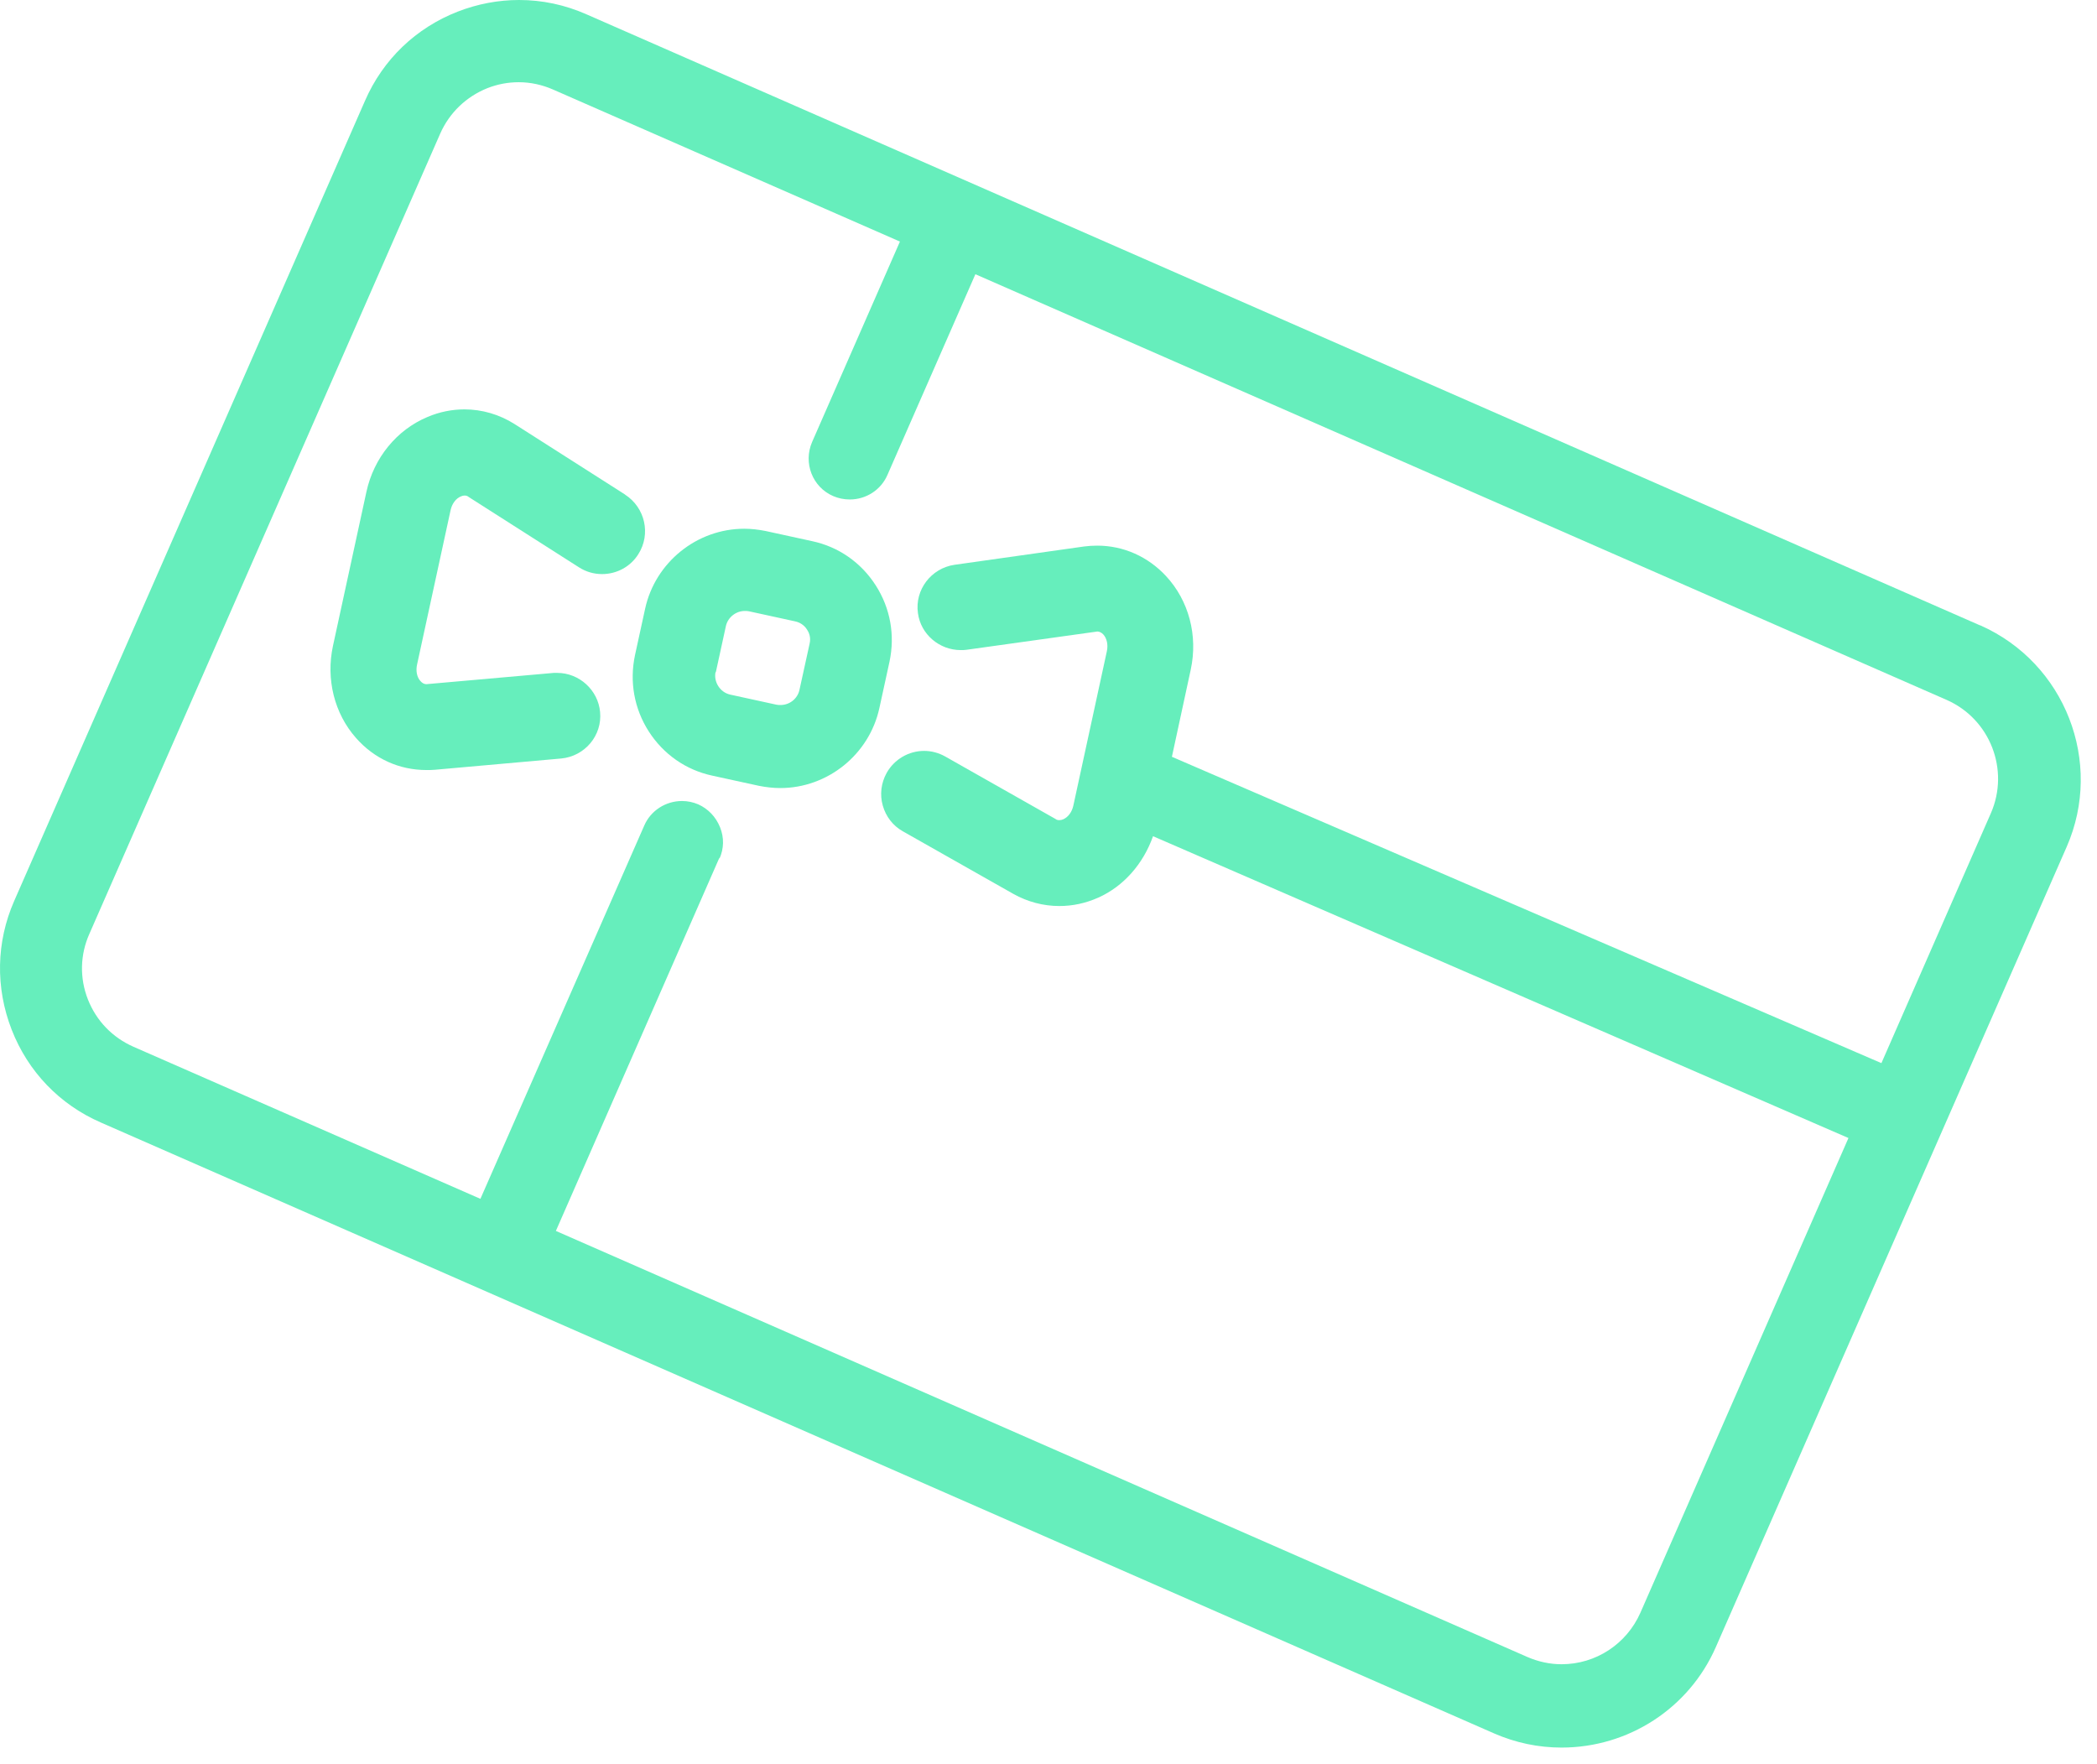
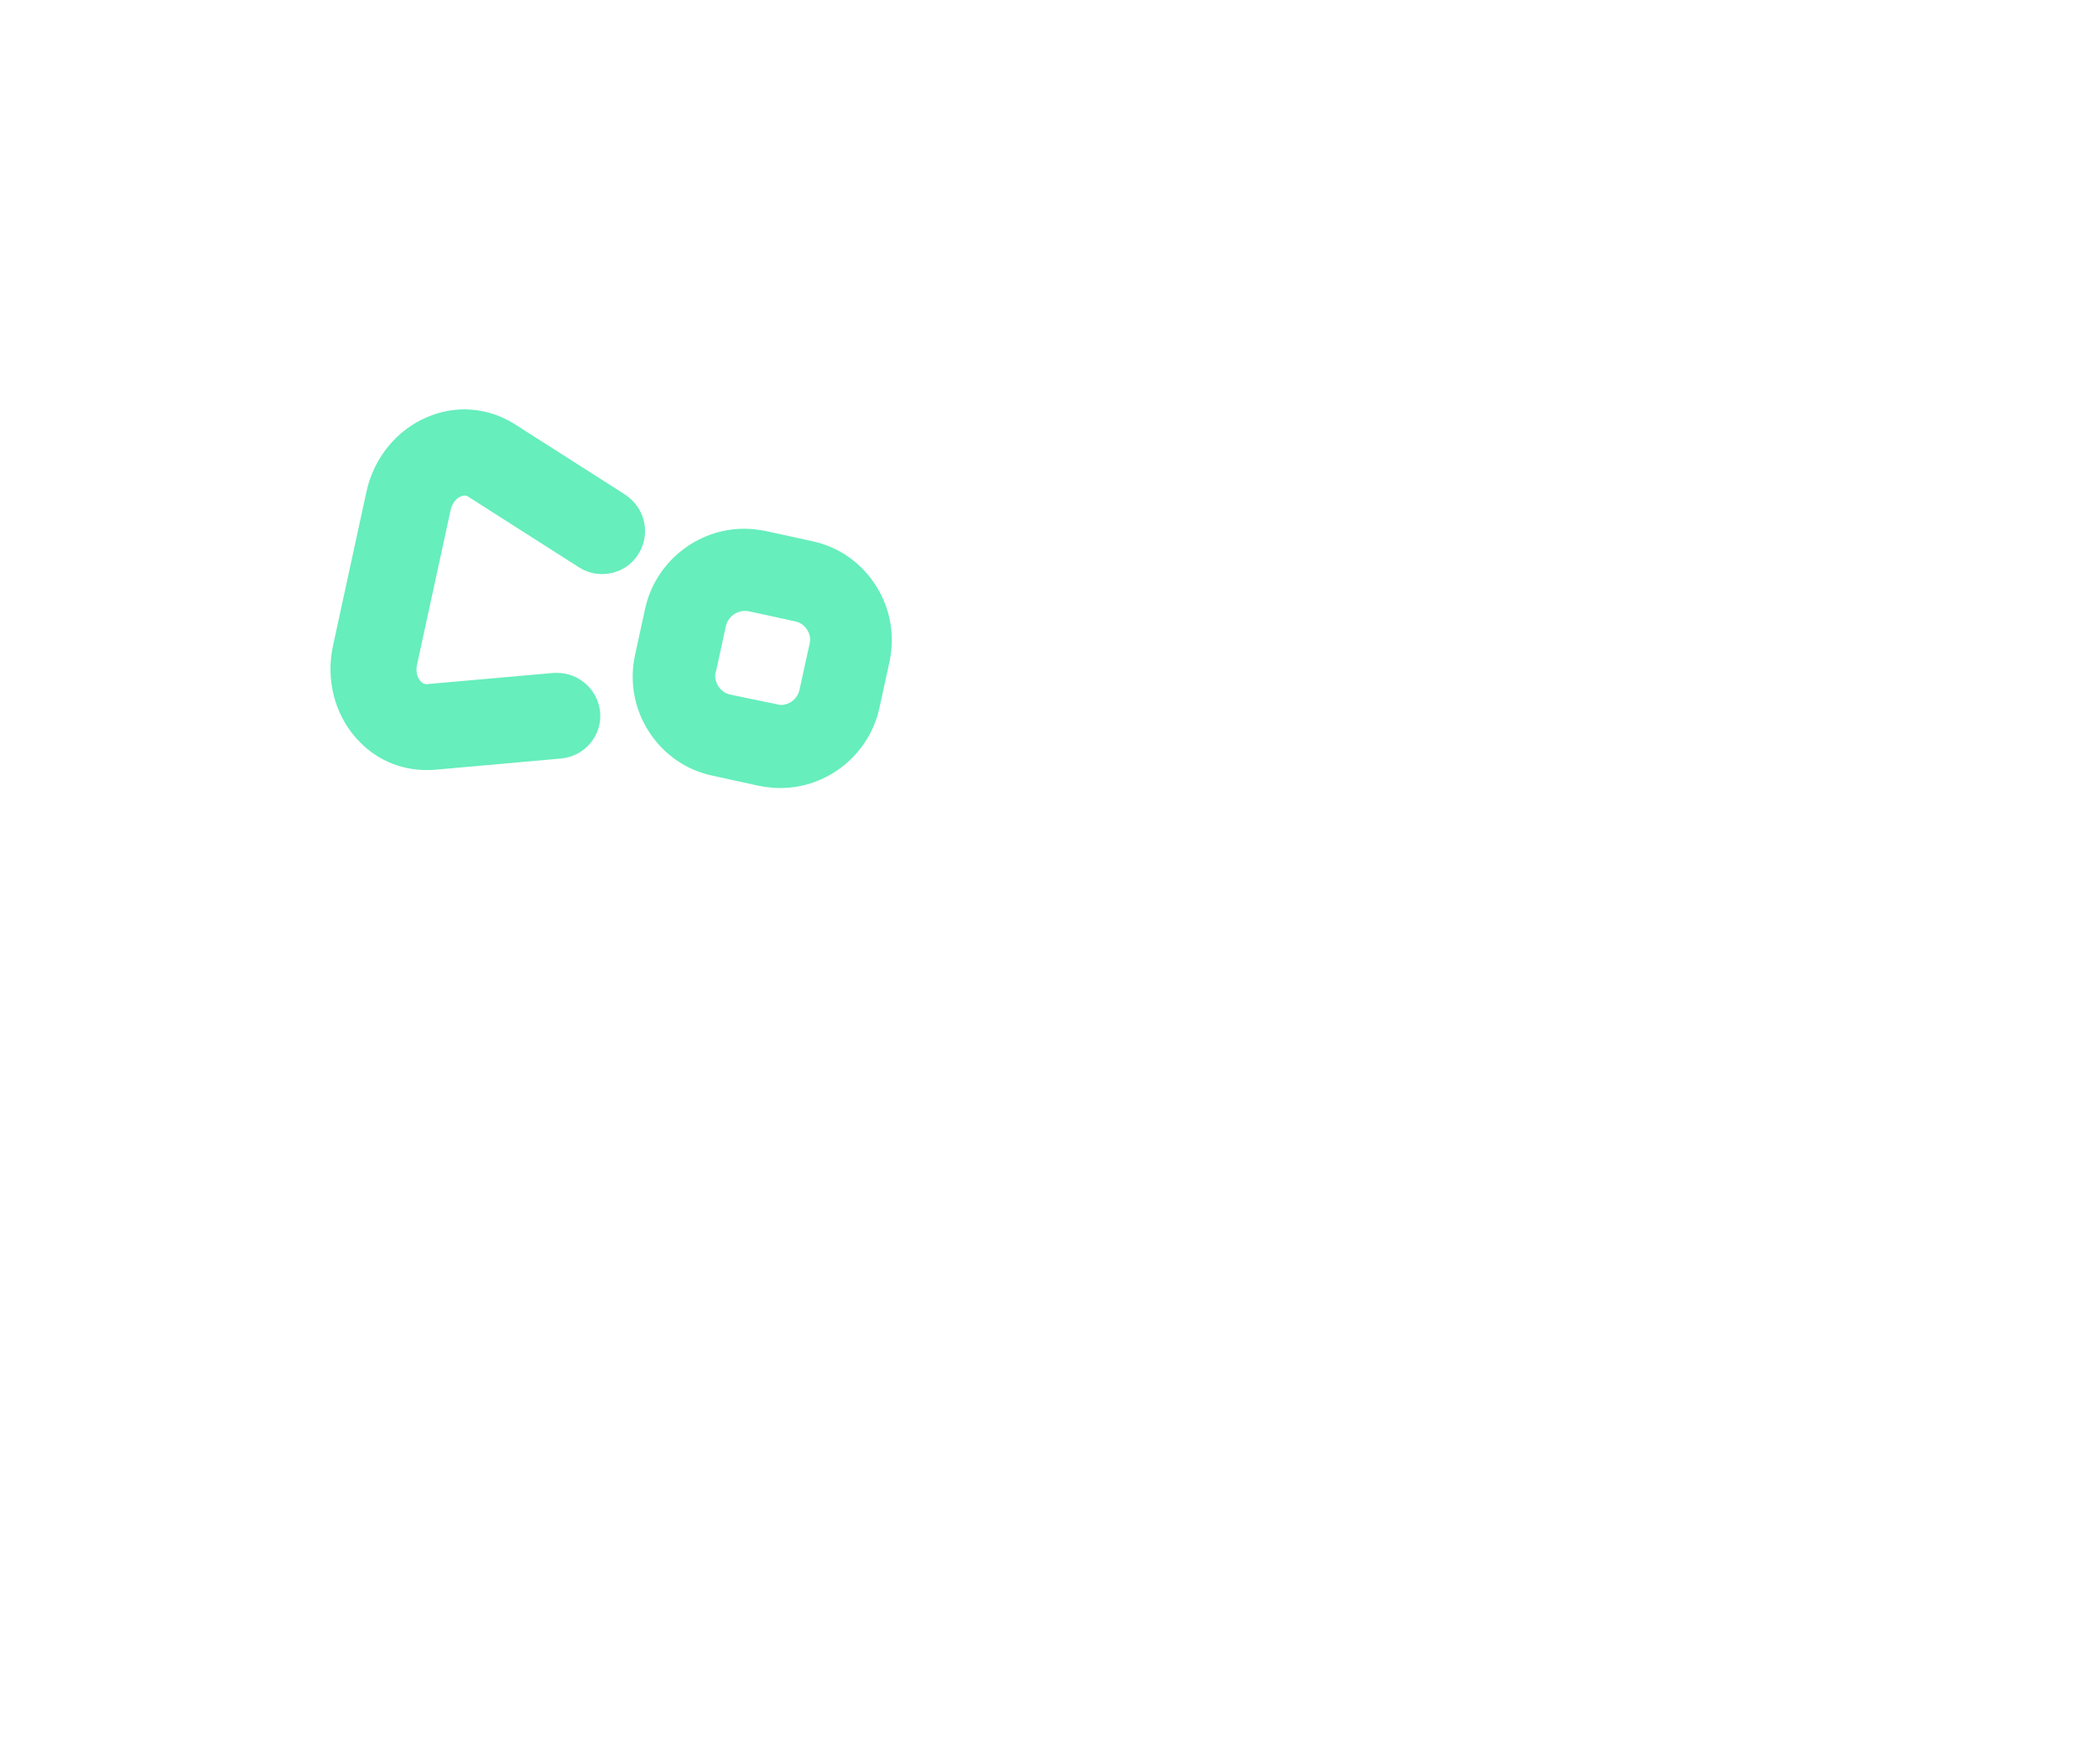
<svg xmlns="http://www.w3.org/2000/svg" width="126" height="106" viewBox="0 0 126 106" fill="none">
-   <path d="M118.967 37.573L35.244 0.863C33.942 0.288 32.588 0 31.184 0C29.932 0 28.697 0.237 27.513 0.694C24.992 1.675 23.013 3.57 21.931 6.056L0.852 54.135C-0.231 56.604 -0.281 59.345 0.7 61.866C1.681 64.386 3.576 66.365 6.062 67.448L89.785 104.158C91.07 104.716 92.424 105.004 93.828 105.004C97.854 105.004 101.491 102.636 103.098 98.965L124.177 50.886C126.41 45.794 124.076 39.823 118.984 37.573H118.967ZM43.229 51.597C43.5 50.988 43.517 50.328 43.263 49.702C43.009 49.076 42.553 48.603 41.96 48.332C41.639 48.197 41.318 48.129 40.979 48.129C39.998 48.129 39.101 48.704 38.712 49.601L28.866 72.033L8.025 62.898C6.756 62.339 5.792 61.341 5.284 60.056C4.777 58.77 4.811 57.366 5.369 56.114L26.447 8.036C27.006 6.767 28.021 5.803 29.29 5.295C29.898 5.058 30.524 4.94 31.167 4.94C31.878 4.94 32.571 5.092 33.231 5.38L54.073 14.515L48.795 26.56C48.254 27.812 48.812 29.267 50.064 29.808C50.385 29.943 50.706 30.011 51.062 30.011C52.043 30.011 52.94 29.436 53.329 28.522L58.607 16.477L116.97 42.056C119.576 43.206 120.76 46.251 119.626 48.856L113.046 63.879L70.415 45.473L71.548 40.229C71.988 38.182 71.43 36.084 70.06 34.612C68.977 33.445 67.505 32.785 65.932 32.785C65.661 32.785 65.39 32.802 65.137 32.836L57.355 33.936C55.951 34.139 54.953 35.441 55.156 36.845C55.325 38.114 56.441 39.061 57.727 39.061C57.845 39.061 57.947 39.061 58.065 39.044L65.932 37.945C66.05 37.945 66.169 37.996 66.287 38.114C66.507 38.351 66.591 38.74 66.507 39.129L64.494 48.4C64.409 48.789 64.189 49.093 63.885 49.229C63.8 49.262 63.733 49.279 63.648 49.279C63.529 49.279 63.462 49.245 63.428 49.212L56.797 45.456C56.407 45.236 55.968 45.118 55.528 45.118C54.597 45.118 53.735 45.625 53.278 46.437C52.94 47.046 52.855 47.74 53.041 48.4C53.227 49.059 53.65 49.618 54.259 49.956L60.891 53.712C61.736 54.185 62.684 54.439 63.648 54.439C64.46 54.439 65.238 54.27 65.999 53.931C67.505 53.255 68.689 51.918 69.281 50.244L111.066 68.379L98.565 96.901C97.736 98.779 95.892 99.997 93.828 99.997C93.118 99.997 92.424 99.844 91.764 99.557L33.4 73.961L43.229 51.529V51.597Z" fill="#66EEBC" />
-   <path d="M52.618 35.171C51.739 33.8 50.385 32.853 48.795 32.515L46.004 31.906C45.581 31.821 45.141 31.77 44.718 31.77C41.876 31.77 39.372 33.784 38.763 36.575L38.154 39.366C37.816 40.956 38.104 42.581 38.983 43.951C39.863 45.321 41.216 46.268 42.806 46.607L45.598 47.216C46.021 47.3 46.461 47.351 46.883 47.351C49.725 47.351 52.229 45.338 52.838 42.547L53.447 39.755C53.786 38.165 53.498 36.541 52.618 35.171ZM43.01 40.398L43.618 37.607C43.737 37.099 44.211 36.71 44.752 36.71C44.82 36.71 44.904 36.71 44.989 36.727L47.78 37.336C48.186 37.421 48.406 37.691 48.491 37.827C48.592 37.979 48.744 38.284 48.643 38.69L48.034 41.464C47.915 41.988 47.442 42.361 46.9 42.361C46.833 42.361 46.748 42.361 46.663 42.344L43.872 41.735C43.263 41.599 42.874 40.973 42.993 40.381L43.01 40.398Z" fill="#66EEBC" />
+   <path d="M52.618 35.171C51.739 33.8 50.385 32.853 48.795 32.515L46.004 31.906C45.581 31.821 45.141 31.77 44.718 31.77C41.876 31.77 39.372 33.784 38.763 36.575L38.154 39.366C37.816 40.956 38.104 42.581 38.983 43.951C39.863 45.321 41.216 46.268 42.806 46.607L45.598 47.216C46.021 47.3 46.461 47.351 46.883 47.351C49.725 47.351 52.229 45.338 52.838 42.547L53.447 39.755C53.786 38.165 53.498 36.541 52.618 35.171ZM43.01 40.398L43.618 37.607C43.737 37.099 44.211 36.71 44.752 36.71C44.82 36.71 44.904 36.71 44.989 36.727L47.78 37.336C48.186 37.421 48.406 37.691 48.491 37.827C48.592 37.979 48.744 38.284 48.643 38.69L48.034 41.464C47.915 41.988 47.442 42.361 46.9 42.361L43.872 41.735C43.263 41.599 42.874 40.973 42.993 40.381L43.01 40.398Z" fill="#66EEBC" />
  <path d="M37.546 29.707L30.914 25.477C30.001 24.902 28.969 24.598 27.903 24.598C27.159 24.598 26.398 24.75 25.687 25.054C23.826 25.833 22.456 27.524 22.016 29.554L20.003 38.825C19.58 40.804 20.087 42.868 21.39 44.34C22.49 45.592 23.995 46.268 25.619 46.268C25.788 46.268 25.958 46.268 26.127 46.252L33.723 45.575C35.144 45.439 36.192 44.188 36.057 42.783C35.939 41.464 34.805 40.432 33.486 40.432C33.418 40.432 33.334 40.432 33.266 40.432L25.619 41.109C25.484 41.109 25.366 41.041 25.264 40.923C25.044 40.686 24.977 40.297 25.061 39.925L27.074 30.654C27.159 30.265 27.396 29.943 27.7 29.825C27.768 29.791 27.852 29.774 27.92 29.774C28.038 29.774 28.123 29.825 28.157 29.859L34.788 34.088C35.211 34.359 35.685 34.494 36.175 34.494C37.055 34.494 37.884 34.054 38.358 33.293C39.119 32.092 38.764 30.502 37.563 29.724L37.546 29.707Z" fill="#66EEBC" />
</svg>